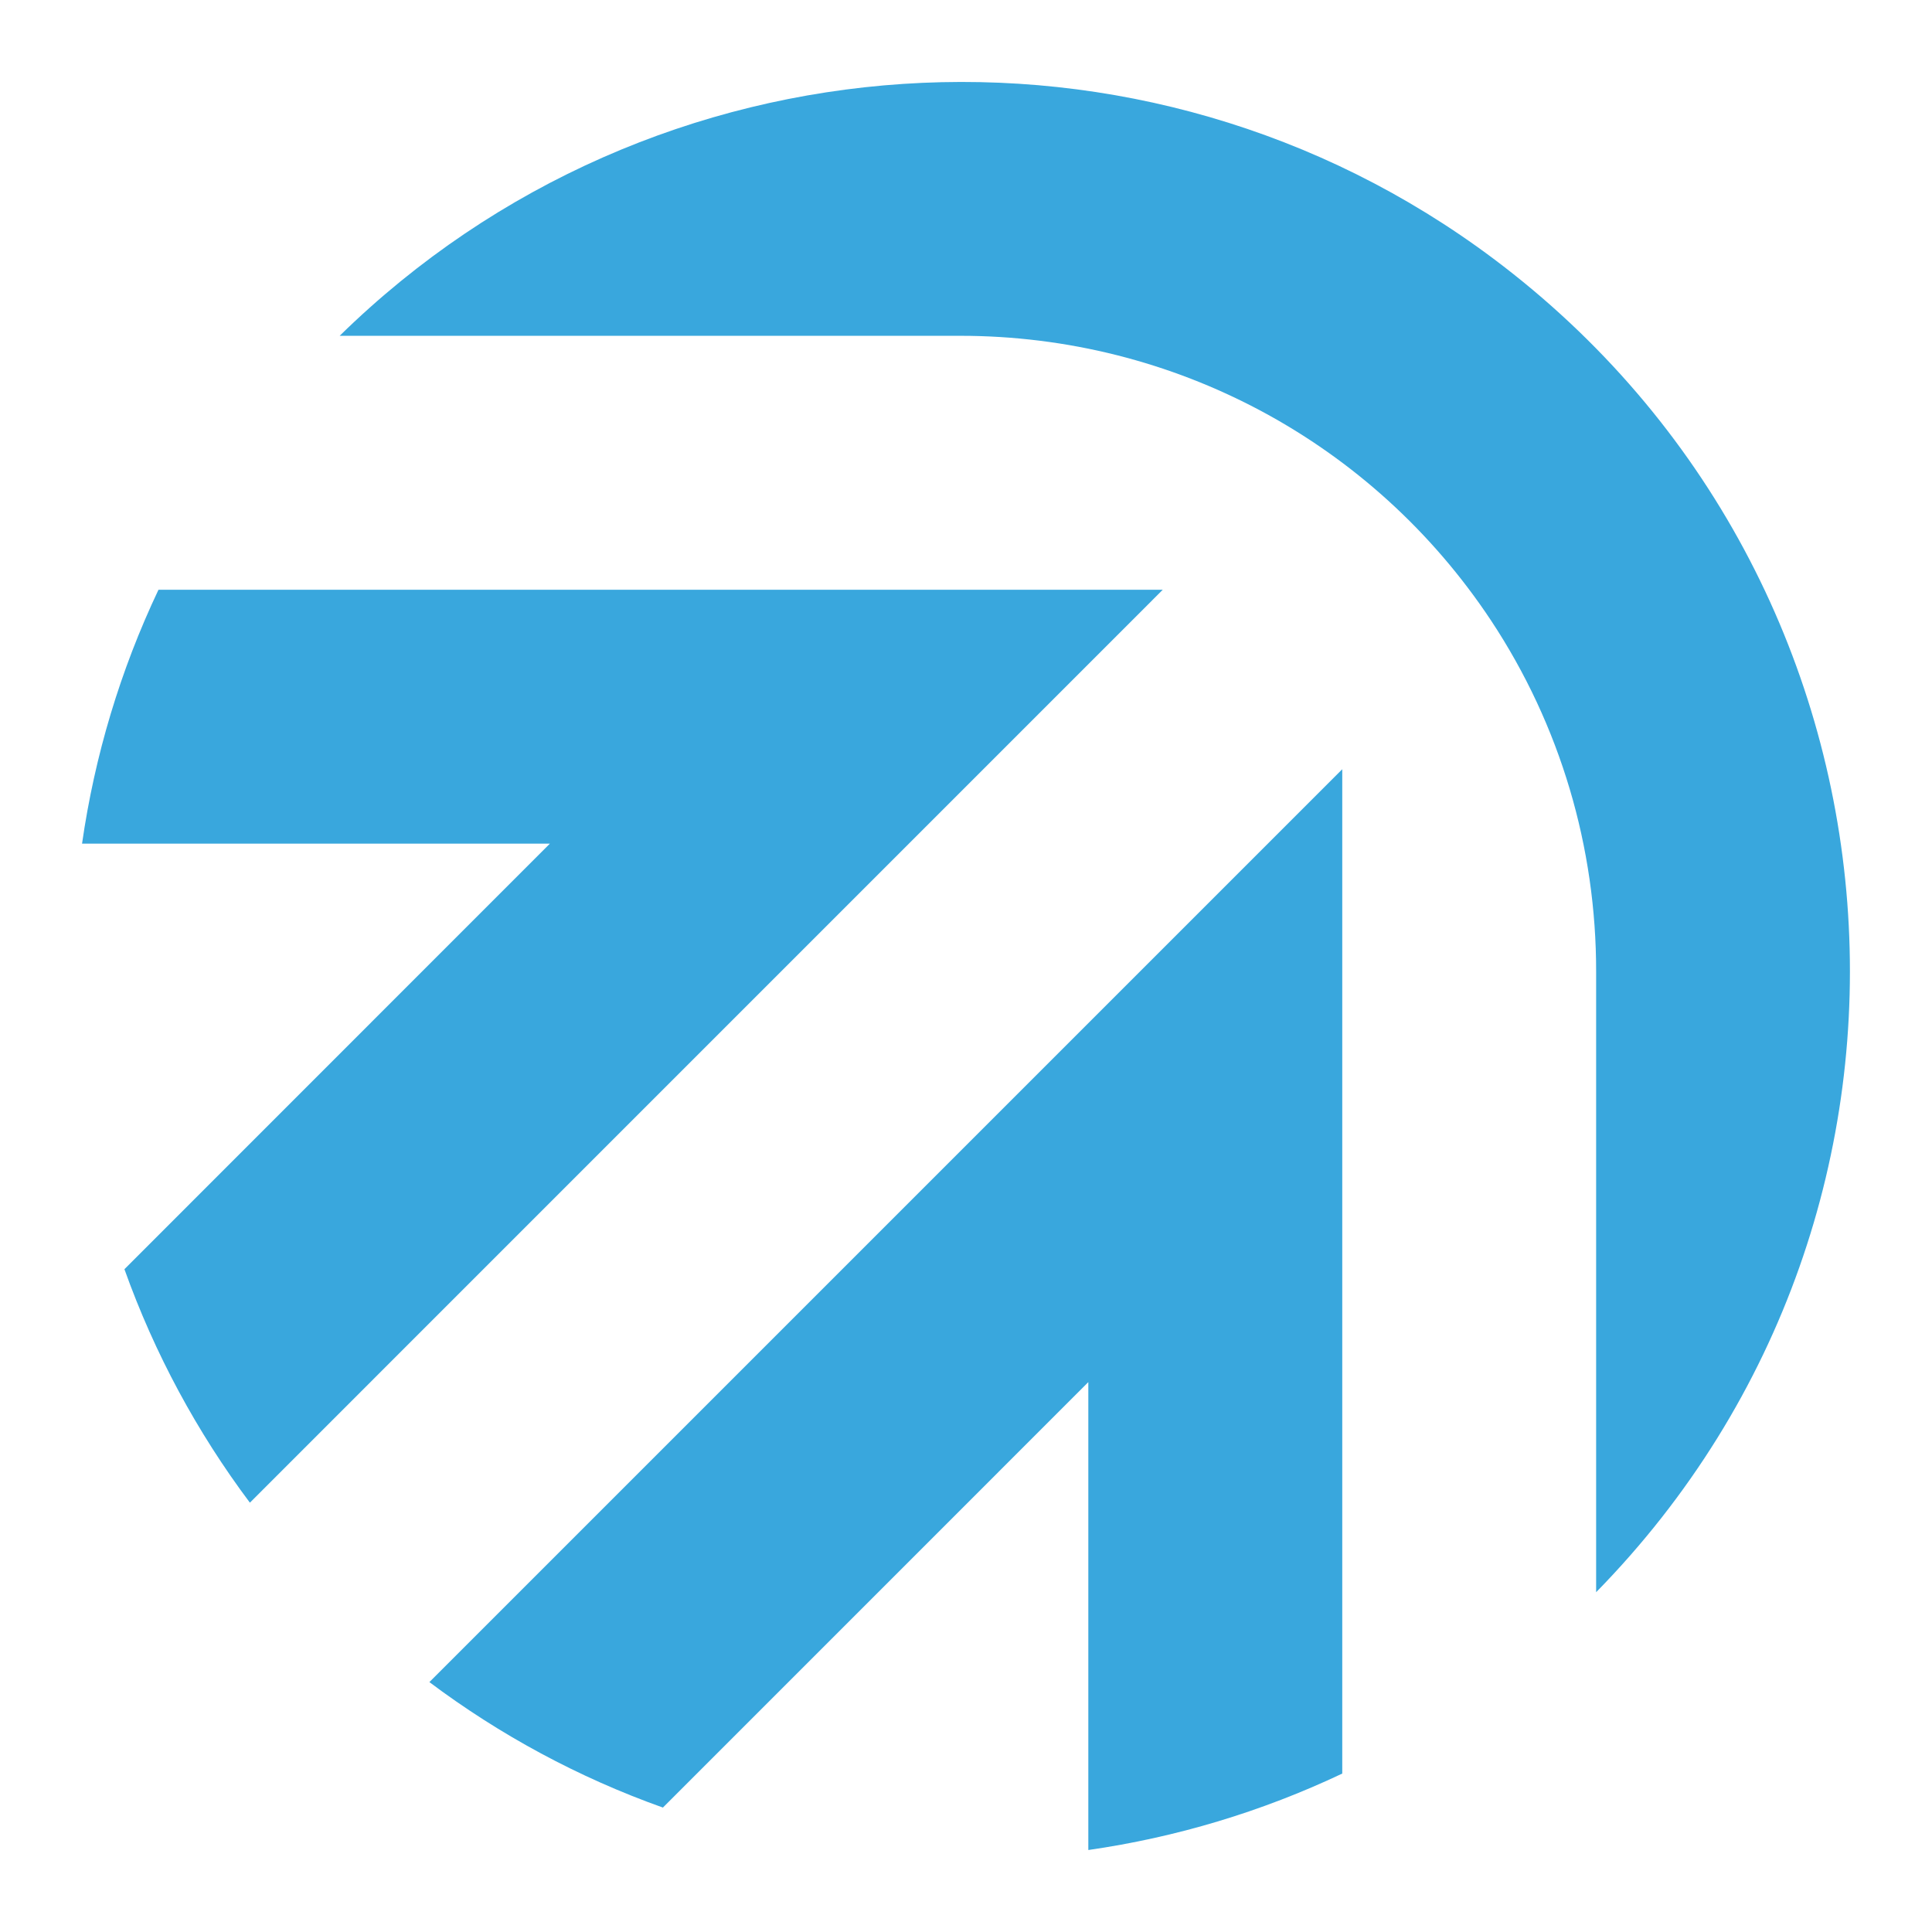
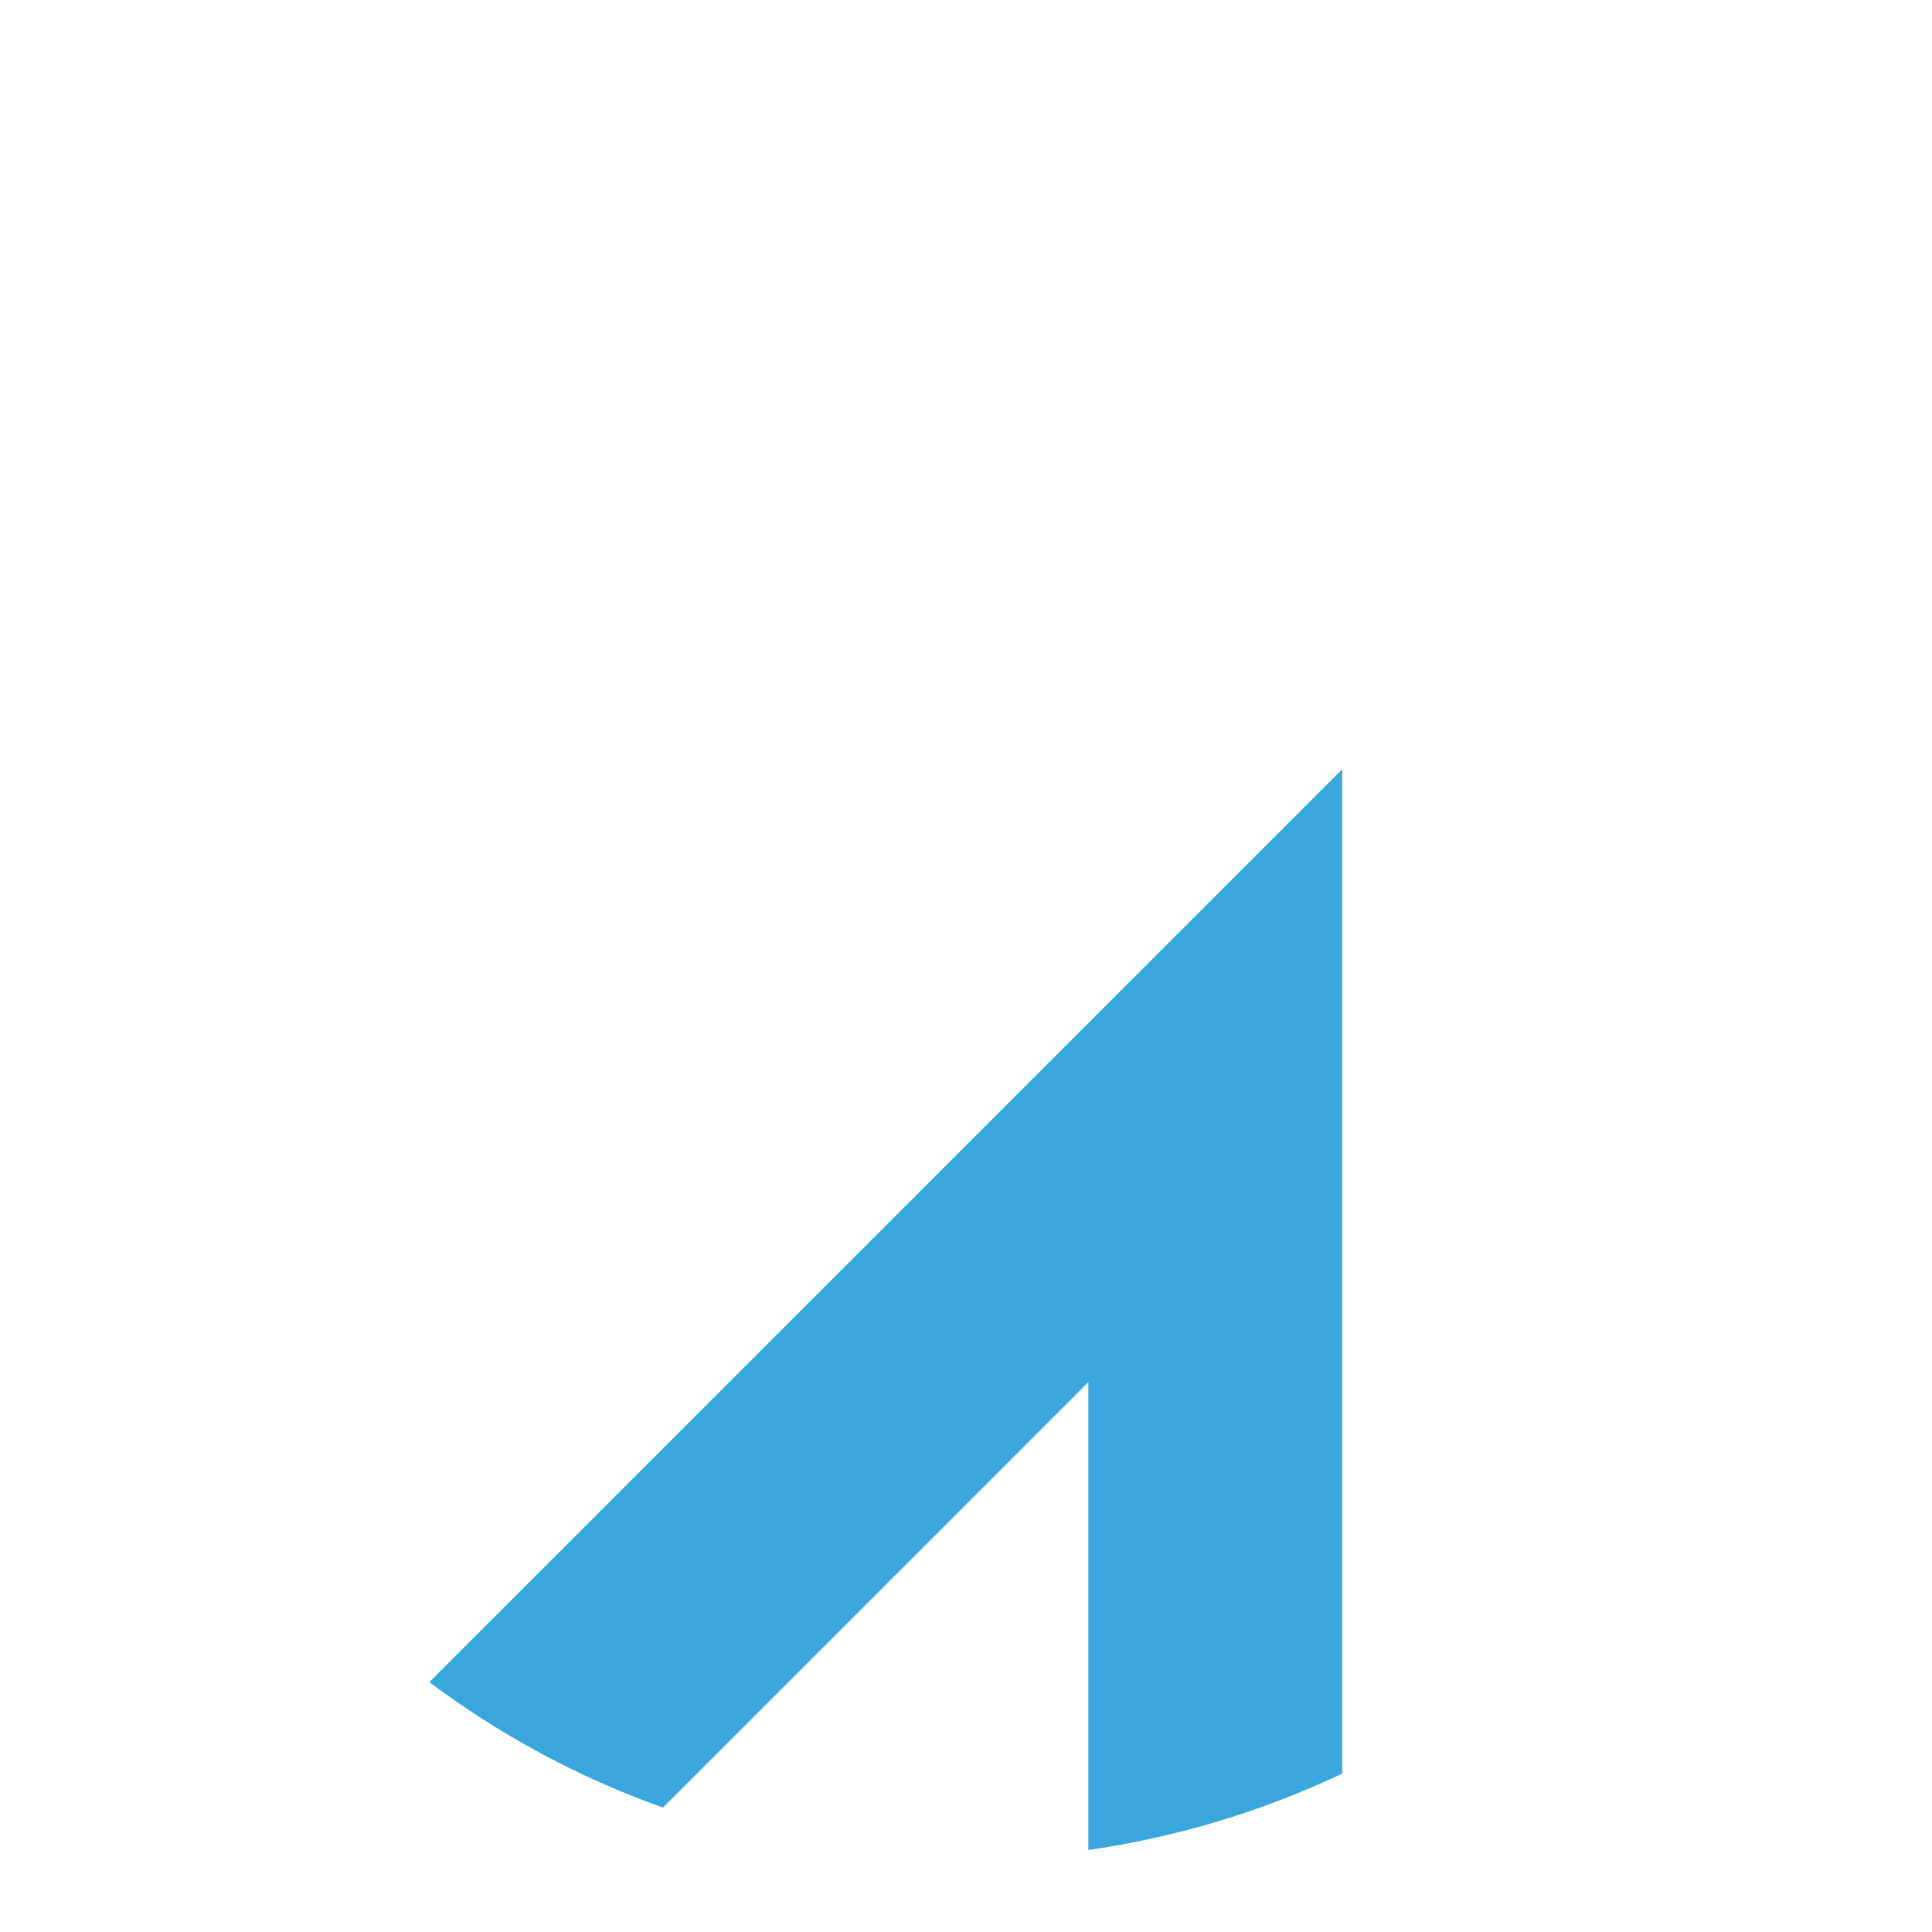
<svg xmlns="http://www.w3.org/2000/svg" version="1.1" id="Calque_1" x="0px" y="0px" width="32px" height="32px" viewBox="0 0 32 32" enable-background="new 0 0 32 32" xml:space="preserve">
  <g>
    <path fill-rule="evenodd" clip-rule="evenodd" fill="#39A7DD" d="M7.112,27.861c1.167,0.875,2.469,1.58,3.868,2.078l7.046-7.047   v7.75c1.455-0.209,2.873-0.635,4.206-1.266V12.741L7.112,27.861z" />
-     <path fill-rule="evenodd" clip-rule="evenodd" fill="#39A7DD" d="M24.696,10.277c1.15,1.738,1.744,3.761,1.741,5.821v10.274   c6.23-6.355,5.429-16.742-1.698-22.085c-5.79-4.34-13.924-3.811-19.113,1.275h10.275C19.449,5.56,22.737,7.322,24.696,10.277" />
-     <path fill-rule="evenodd" clip-rule="evenodd" fill="#39A7DD" d="M19.259,9.768c-5.545,0-11.089,0-16.634,0   c-0.632,1.333-1.057,2.75-1.266,4.205h7.749l-7.047,7.049c0.499,1.398,1.204,2.701,2.078,3.867L19.259,9.768z" />
  </g>
</svg>